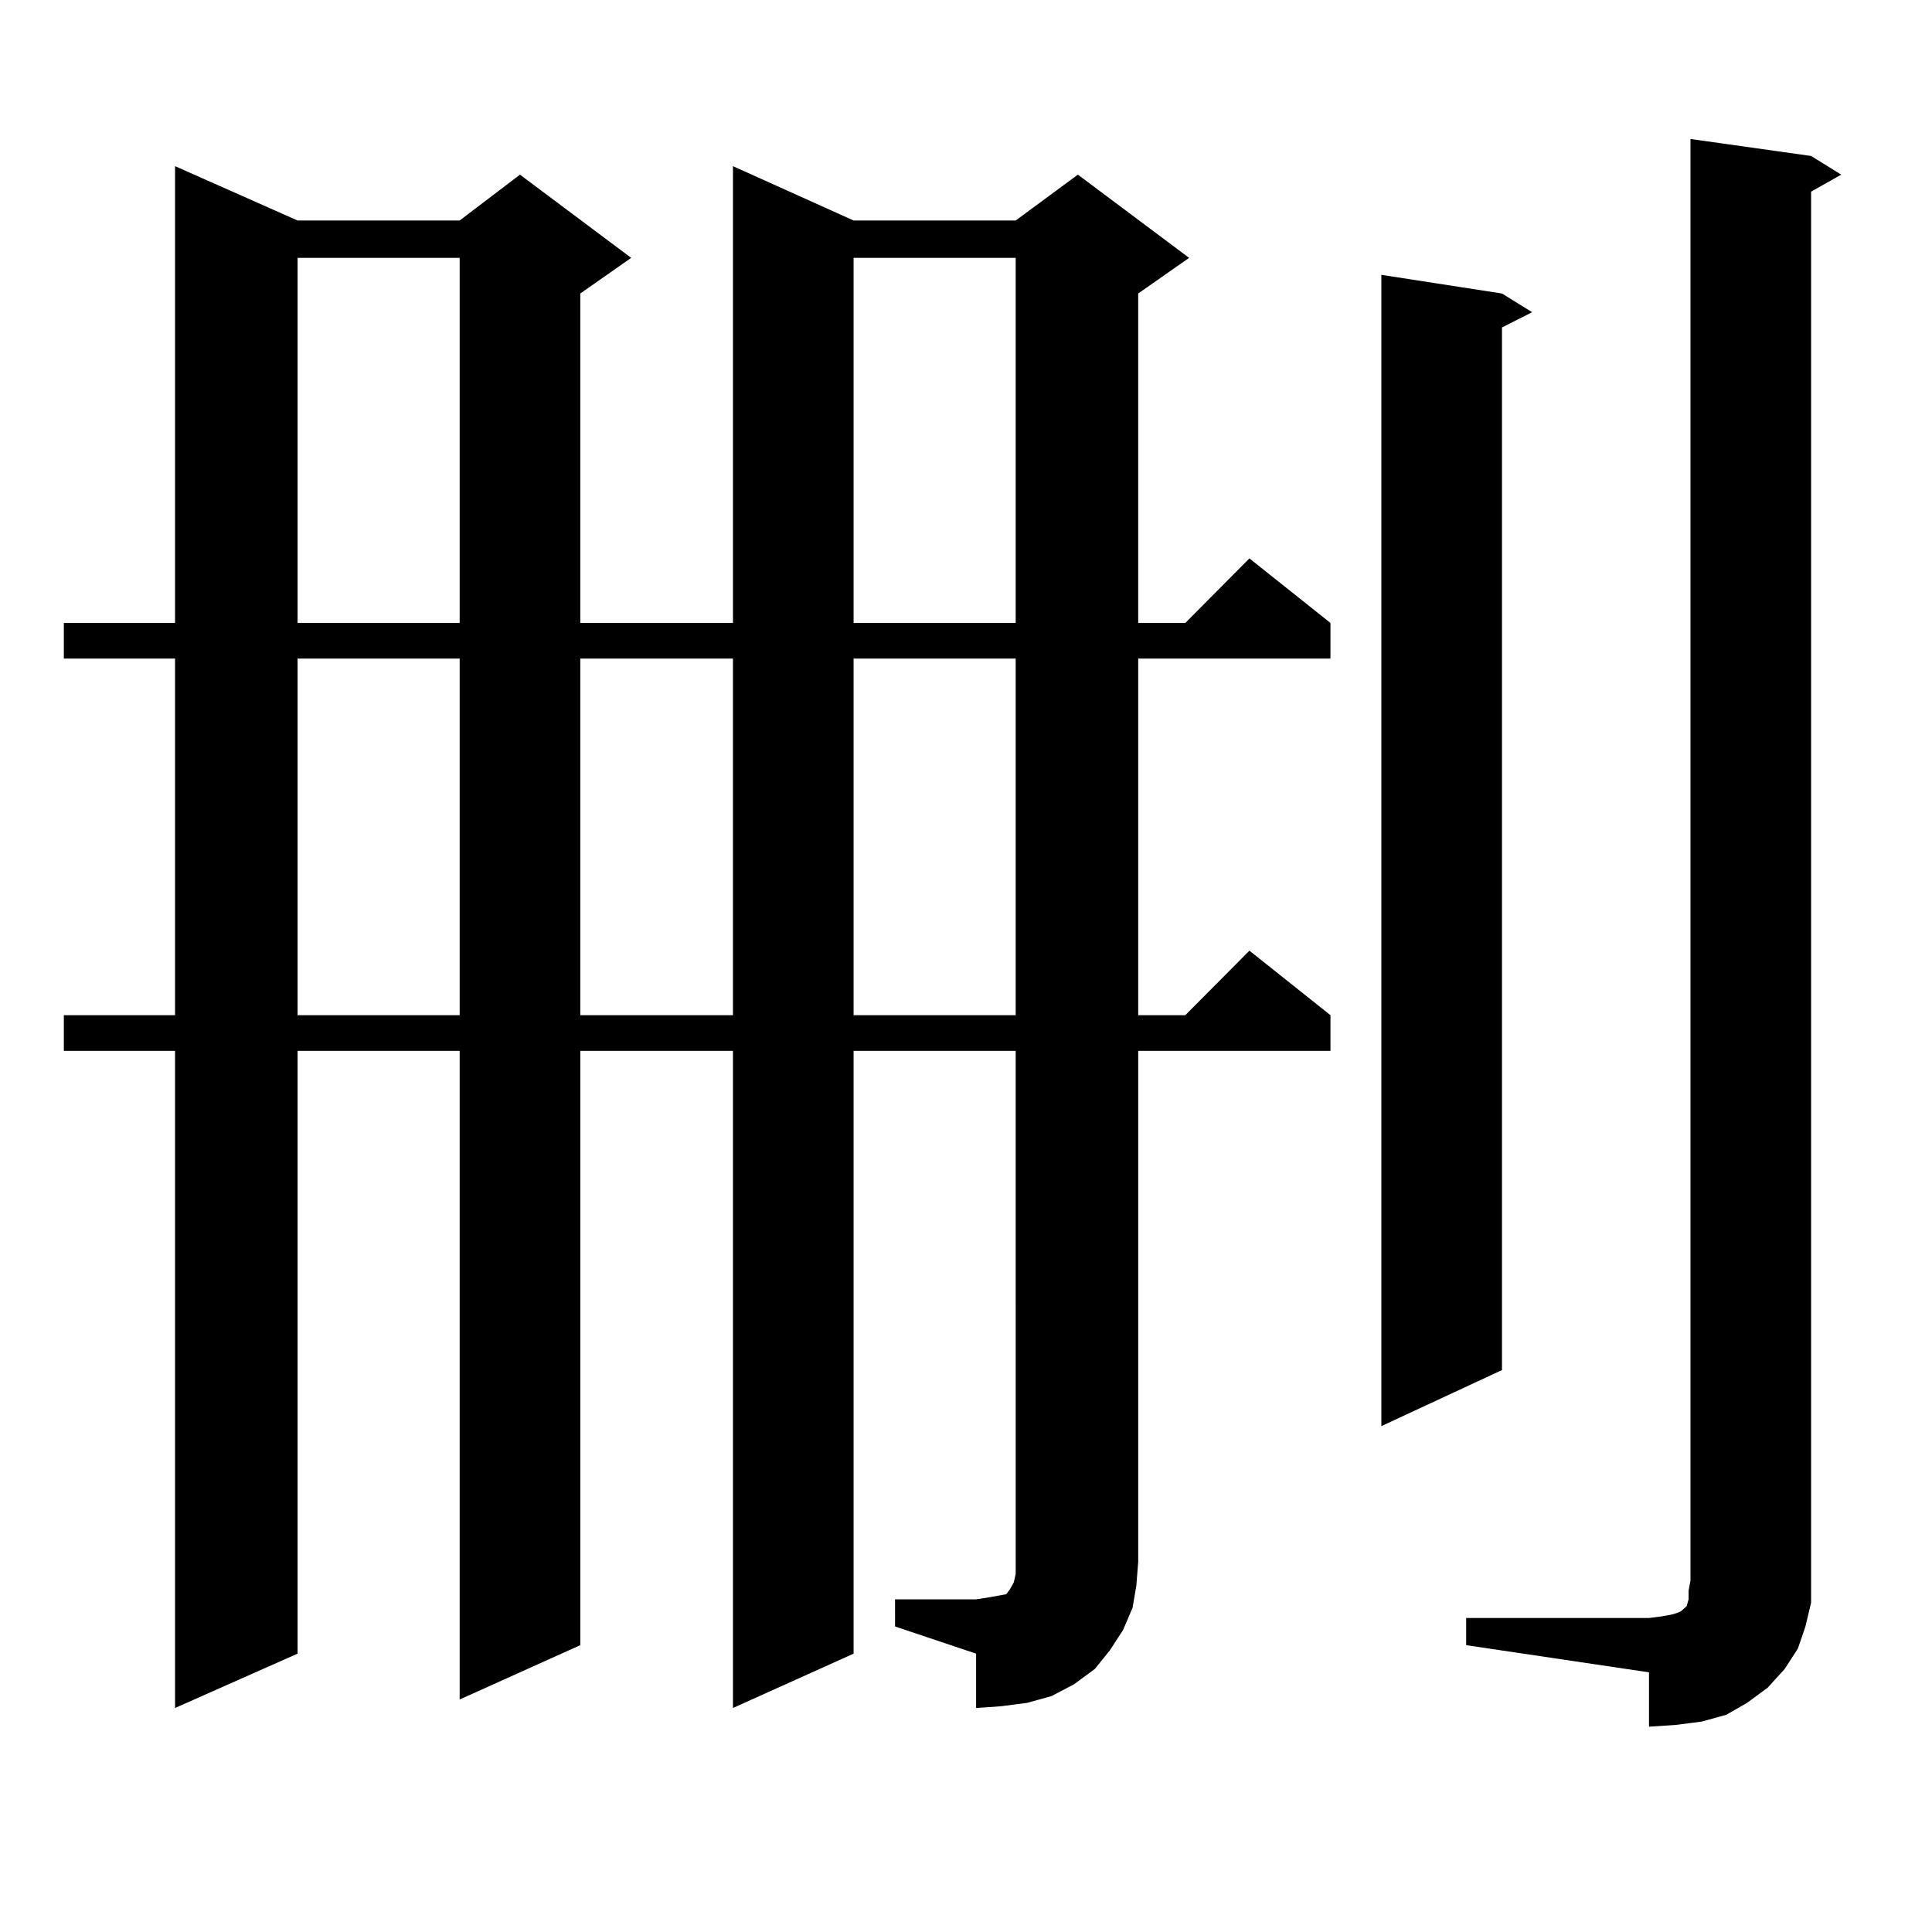
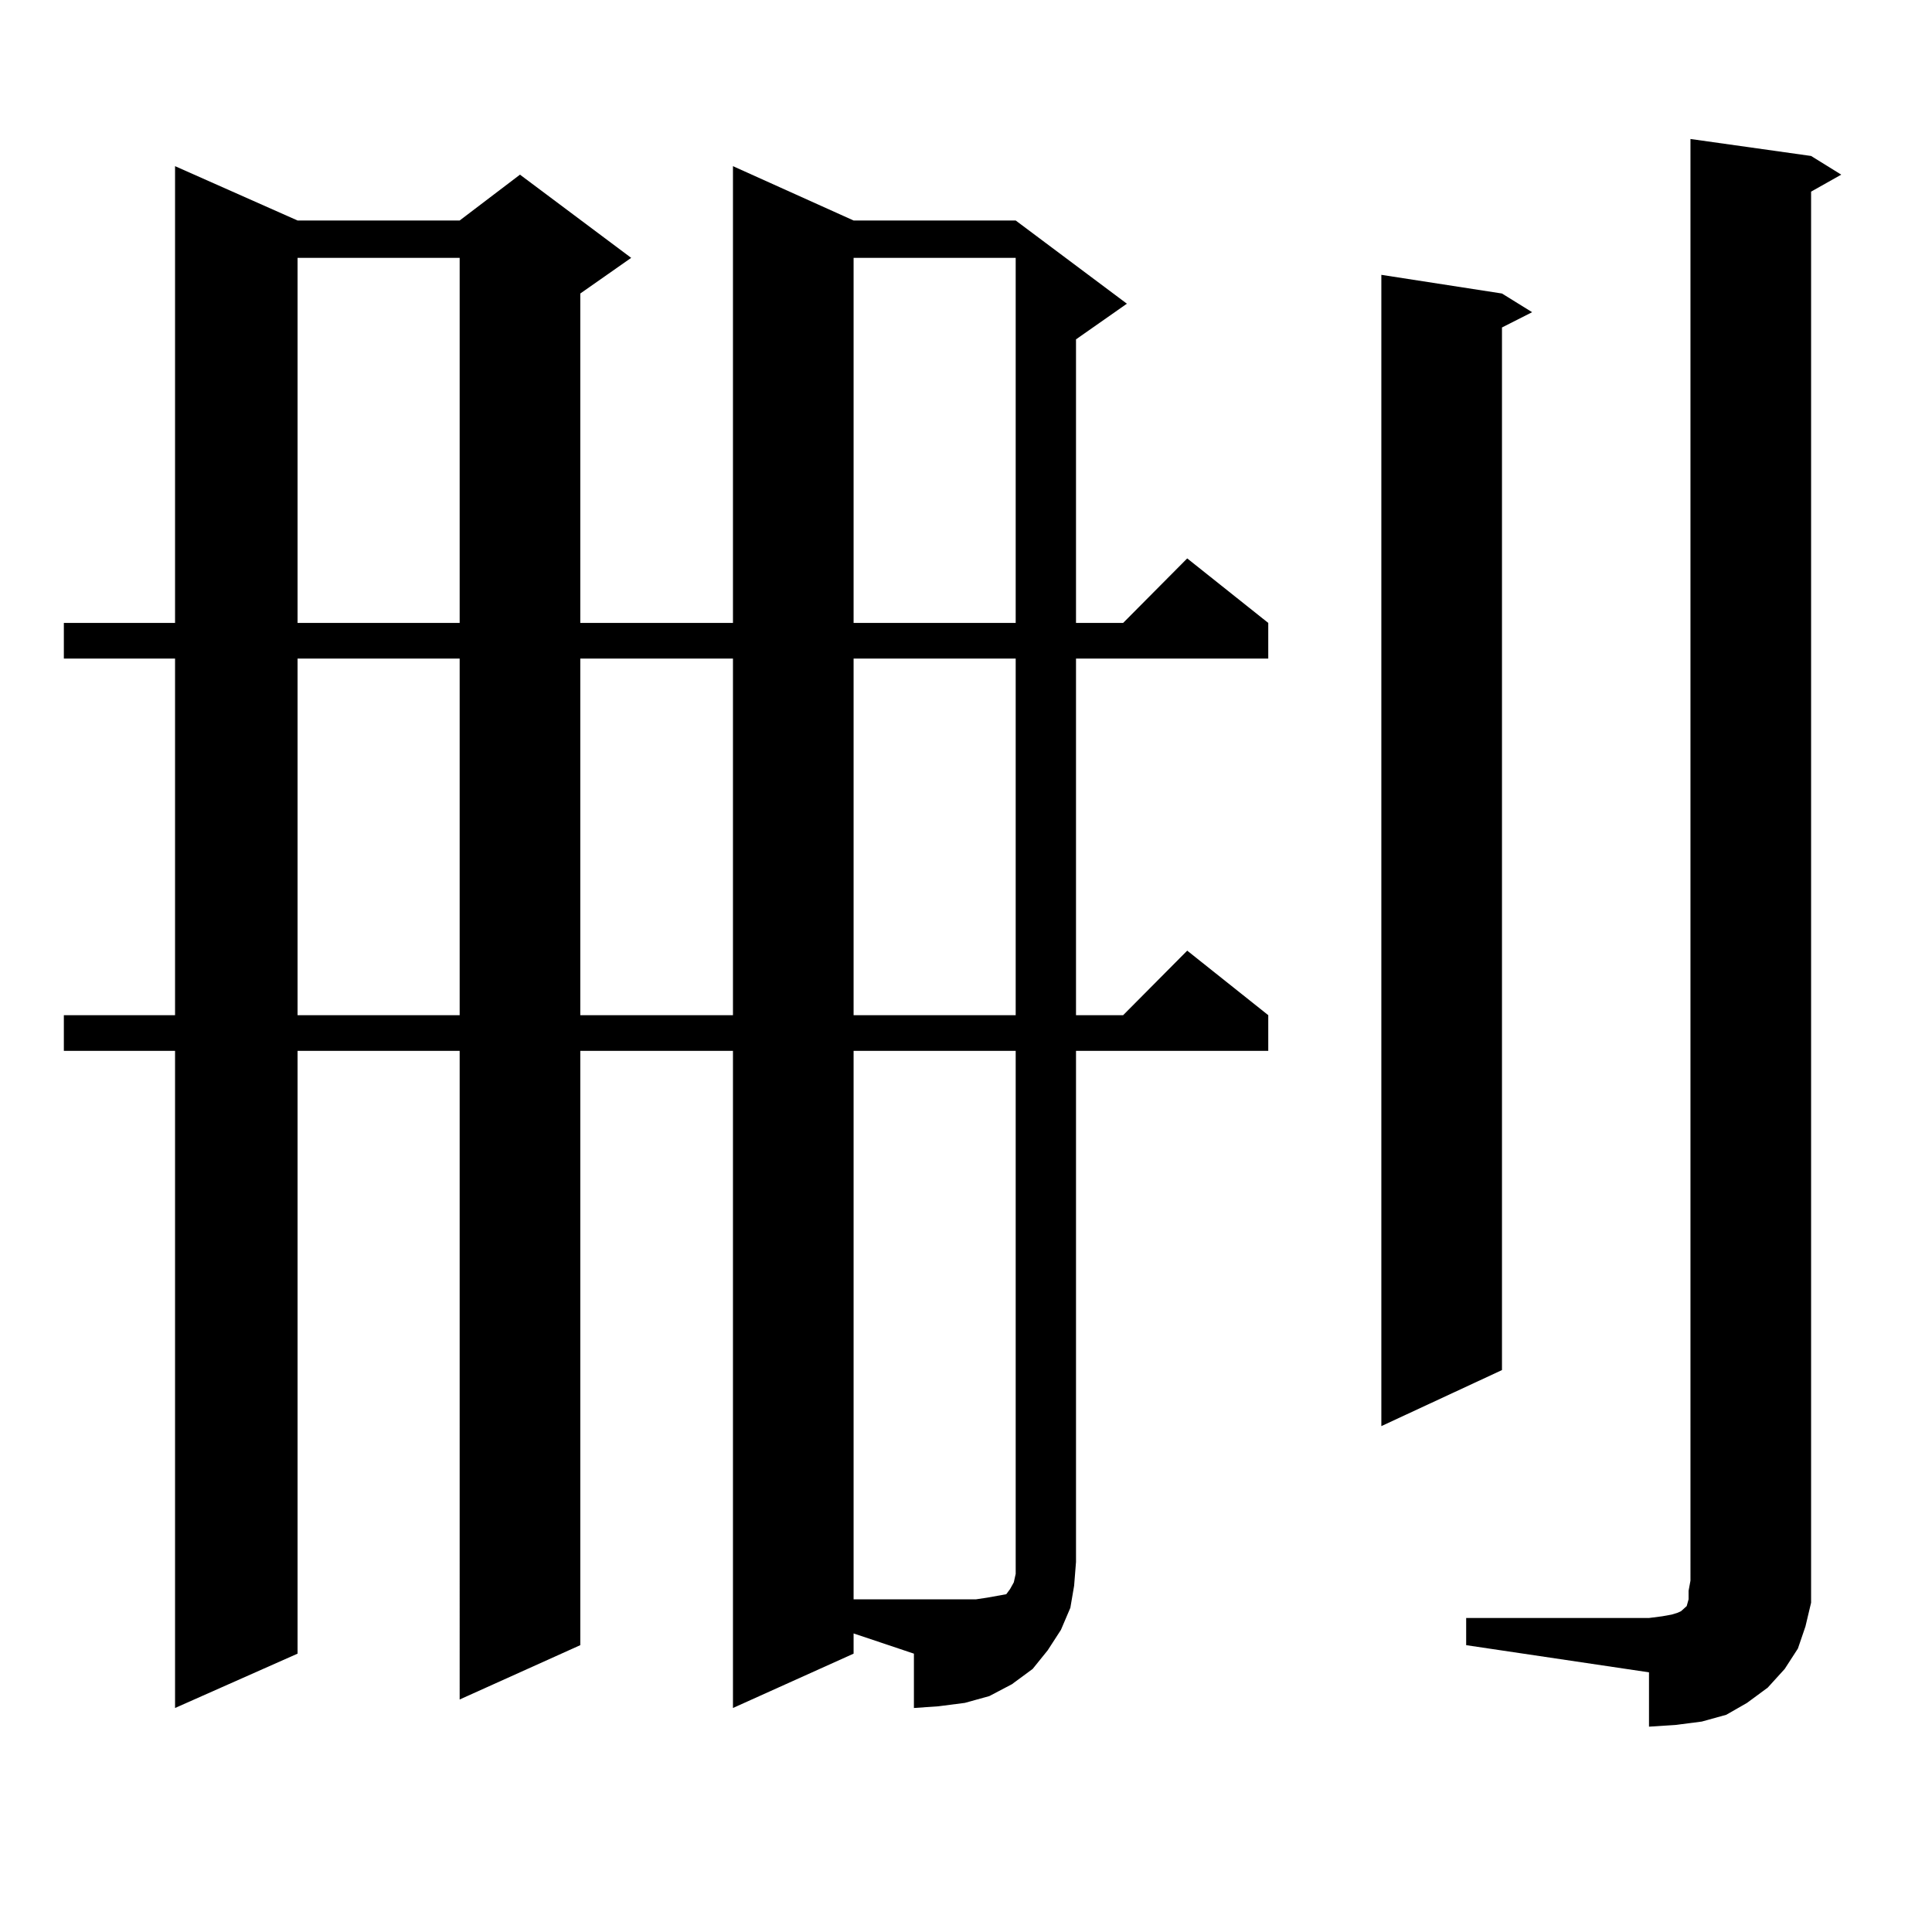
<svg xmlns="http://www.w3.org/2000/svg" version="1.1" id="图层_1" x="0px" y="0px" width="1000px" height="1000px" viewBox="0 0 1000 1000" enable-background="new 0 0 1000 1000" xml:space="preserve">
-   <path d="M463.281,827.801h41.95l5.854-0.879l4.878-0.879l4.878-0.879l1.951-2.637l1.951-3.516l0.976-4.395v-6.152V543.914h-83.9  v312.012l-62.438,28.125V543.914h-79.022v307.617l-62.438,28.125V543.914h-83.9v312.012l-63.413,28.125V543.914h-57.56v-18.457  h57.56v-184.57h-57.56V322.43h57.56V86.004l63.413,28.125h83.9l31.219-23.73l57.56,43.066l-26.341,18.457V322.43h79.022V86.004  l62.438,28.125h83.9l32.194-23.73l57.56,43.066l-26.341,18.457V322.43h24.39l33.17-33.398l41.95,33.398v18.457h-99.51v184.57h24.39  l33.17-33.398l41.95,33.398v18.457h-99.51v264.551l-0.976,12.305l-1.951,11.426l-4.878,11.426l-6.829,10.547l-7.805,9.668  l-10.731,7.91l-11.707,6.152l-12.683,3.516l-13.658,1.758l-12.683,0.879v-28.125l-41.95-14.063V827.801z M154.021,133.465V322.43  h83.9V133.465H154.021z M154.021,340.887v184.57h83.9v-184.57H154.021z M300.358,340.887v184.57h79.022v-184.57H300.358z   M441.818,133.465V322.43h83.9V133.465H441.818z M441.818,340.887v184.57h83.9v-184.57H441.818z M777.42,151.922l15.609,9.668  l-15.609,7.91v539.648l-62.438,29.004V142.254L777.42,151.922z M758.884,837.469h94.632l6.829-0.879l4.878-0.879l2.927-0.879  l1.951-0.879l0.976-0.879l0.976-0.879l0.976-0.879l0.976-3.516v-4.395l0.976-5.273V71.941l62.438,8.789l15.609,9.668l-15.609,8.789  v718.945v11.426l-2.927,12.305l-3.902,11.426l-6.829,10.547l-8.78,9.668l-10.731,7.91l-10.731,6.152l-12.683,3.516l-13.658,1.758  l-13.658,0.879v-28.125l-94.632-14.063V837.469z" />
+   <path d="M463.281,827.801h41.95l5.854-0.879l4.878-0.879l4.878-0.879l1.951-2.637l1.951-3.516l0.976-4.395v-6.152V543.914h-83.9  v312.012l-62.438,28.125V543.914h-79.022v307.617l-62.438,28.125V543.914h-83.9v312.012l-63.413,28.125V543.914h-57.56v-18.457  h57.56v-184.57h-57.56V322.43h57.56V86.004l63.413,28.125h83.9l31.219-23.73l57.56,43.066l-26.341,18.457V322.43h79.022V86.004  l62.438,28.125h83.9l57.56,43.066l-26.341,18.457V322.43h24.39l33.17-33.398l41.95,33.398v18.457h-99.51v184.57h24.39  l33.17-33.398l41.95,33.398v18.457h-99.51v264.551l-0.976,12.305l-1.951,11.426l-4.878,11.426l-6.829,10.547l-7.805,9.668  l-10.731,7.91l-11.707,6.152l-12.683,3.516l-13.658,1.758l-12.683,0.879v-28.125l-41.95-14.063V827.801z M154.021,133.465V322.43  h83.9V133.465H154.021z M154.021,340.887v184.57h83.9v-184.57H154.021z M300.358,340.887v184.57h79.022v-184.57H300.358z   M441.818,133.465V322.43h83.9V133.465H441.818z M441.818,340.887v184.57h83.9v-184.57H441.818z M777.42,151.922l15.609,9.668  l-15.609,7.91v539.648l-62.438,29.004V142.254L777.42,151.922z M758.884,837.469h94.632l6.829-0.879l4.878-0.879l2.927-0.879  l1.951-0.879l0.976-0.879l0.976-0.879l0.976-0.879l0.976-3.516v-4.395l0.976-5.273V71.941l62.438,8.789l15.609,9.668l-15.609,8.789  v718.945v11.426l-2.927,12.305l-3.902,11.426l-6.829,10.547l-8.78,9.668l-10.731,7.91l-10.731,6.152l-12.683,3.516l-13.658,1.758  l-13.658,0.879v-28.125l-94.632-14.063V837.469z" />
</svg>